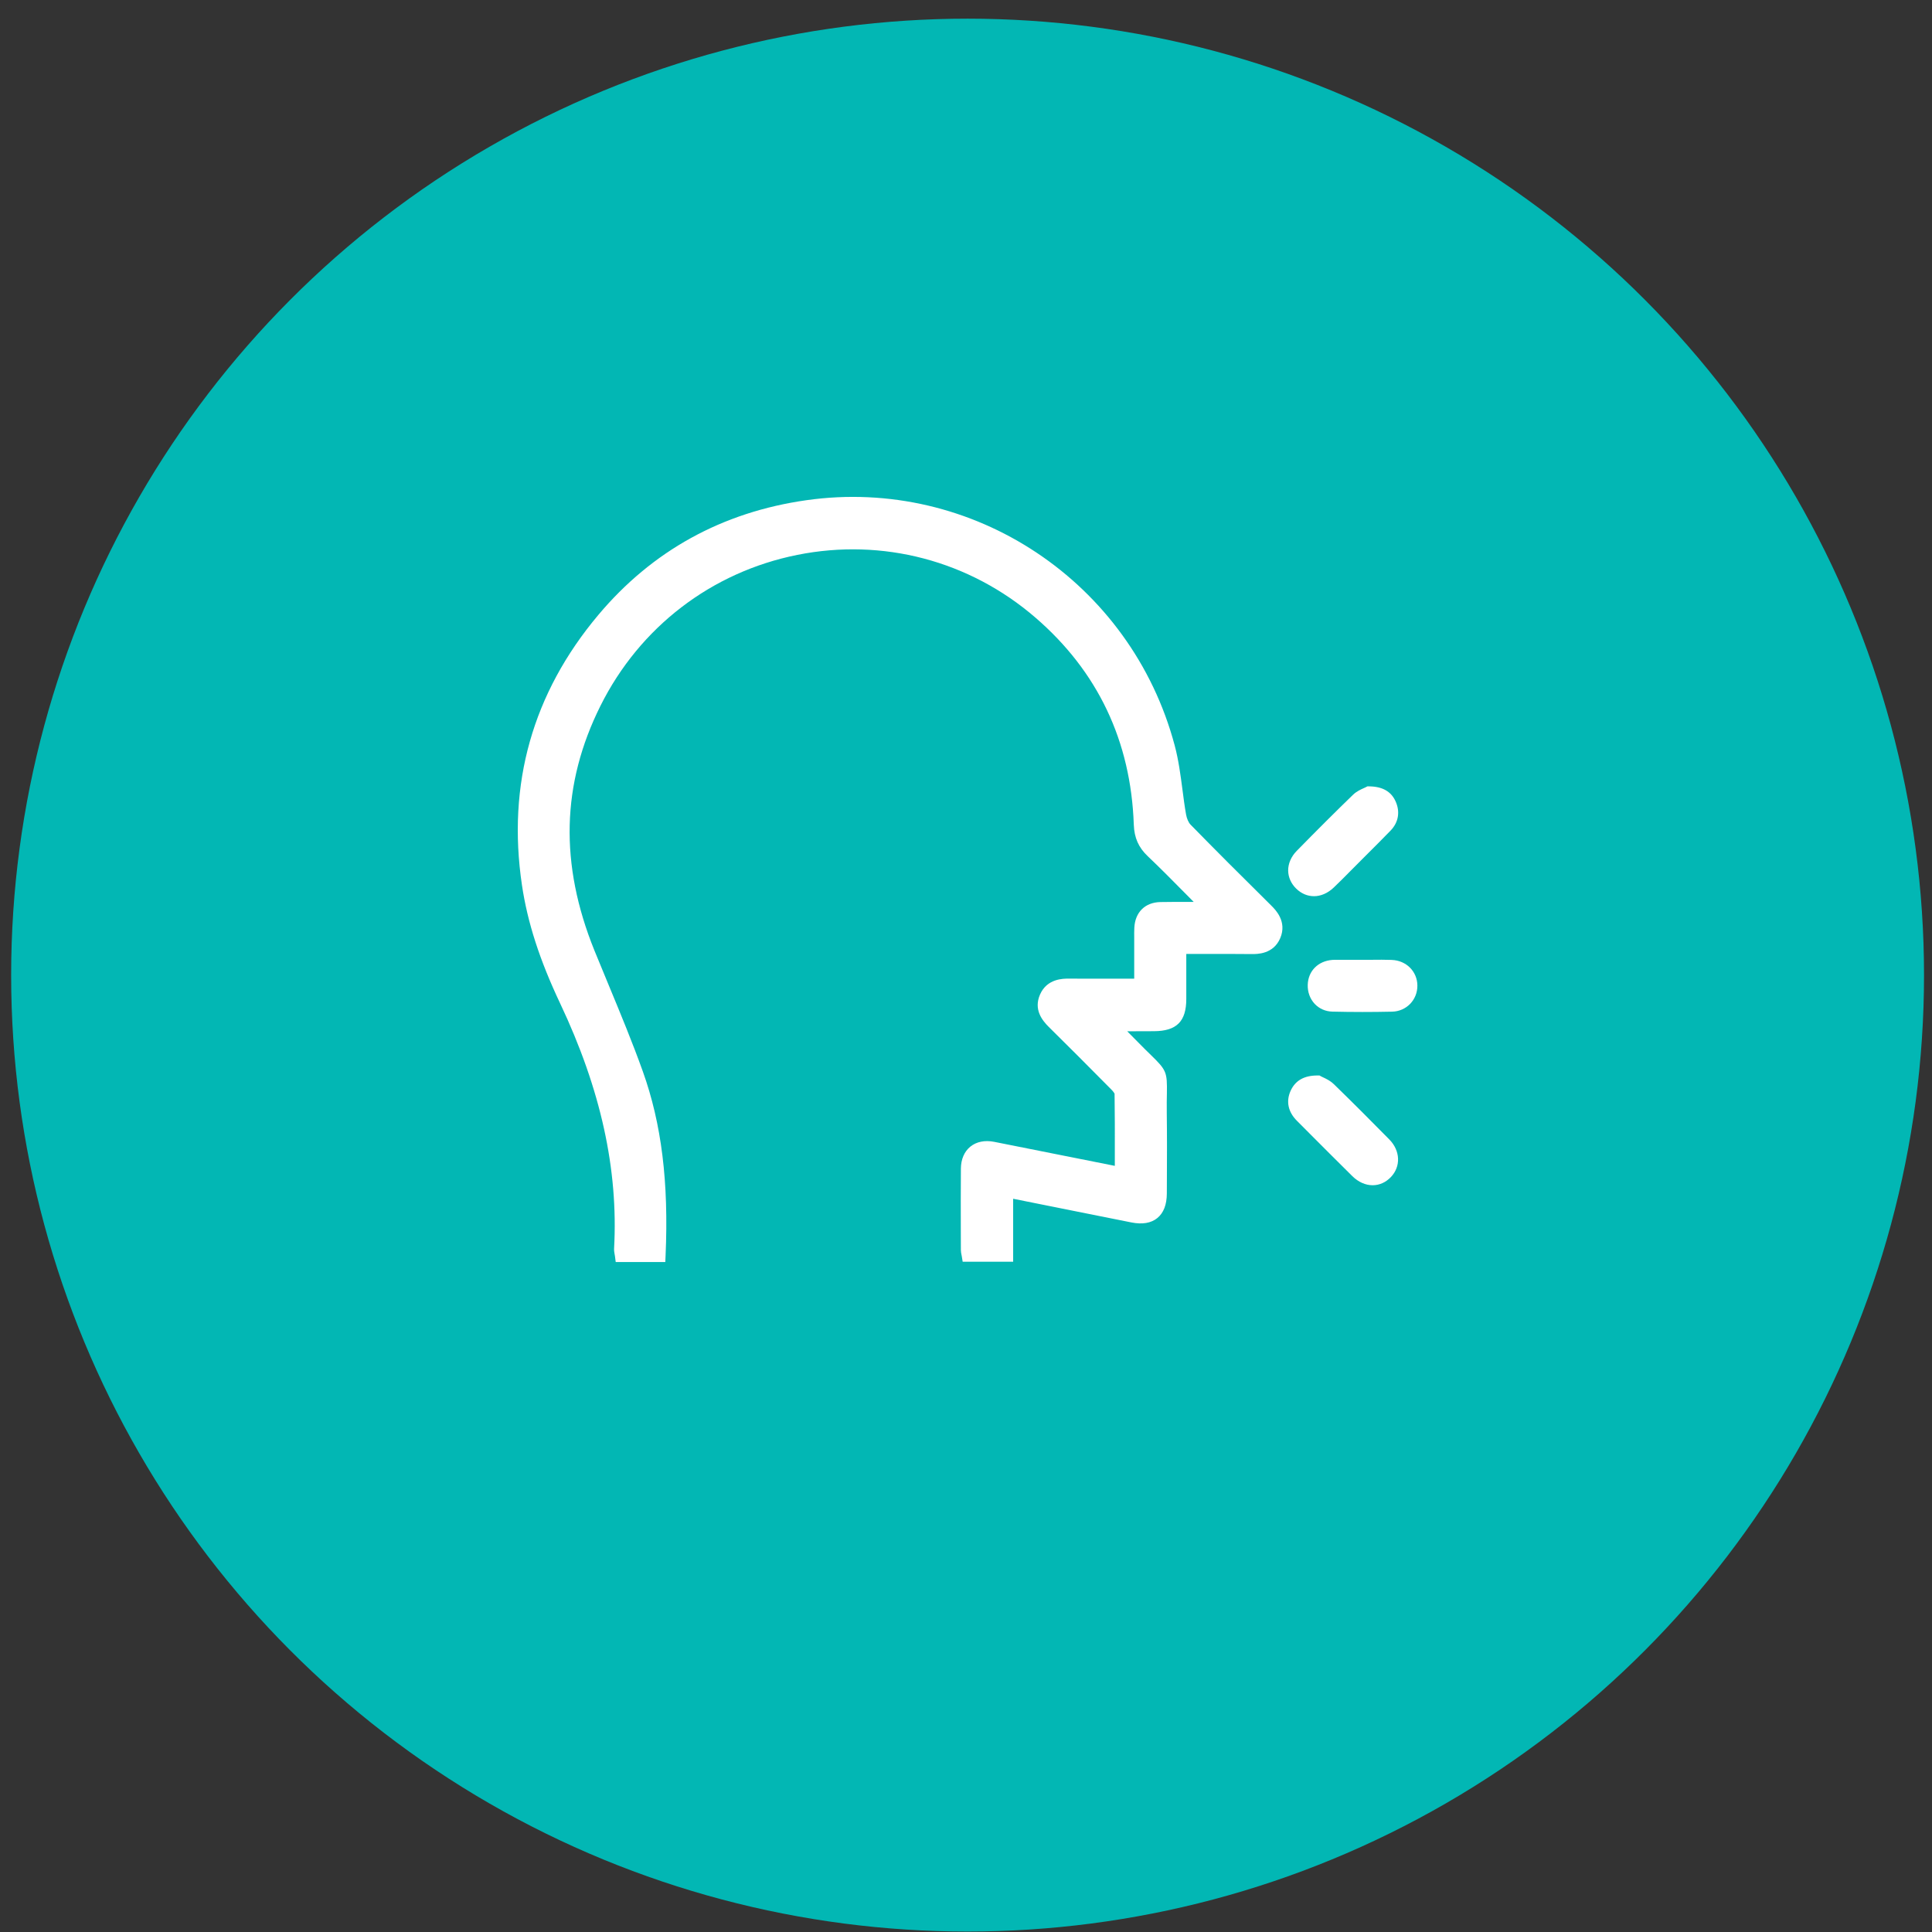
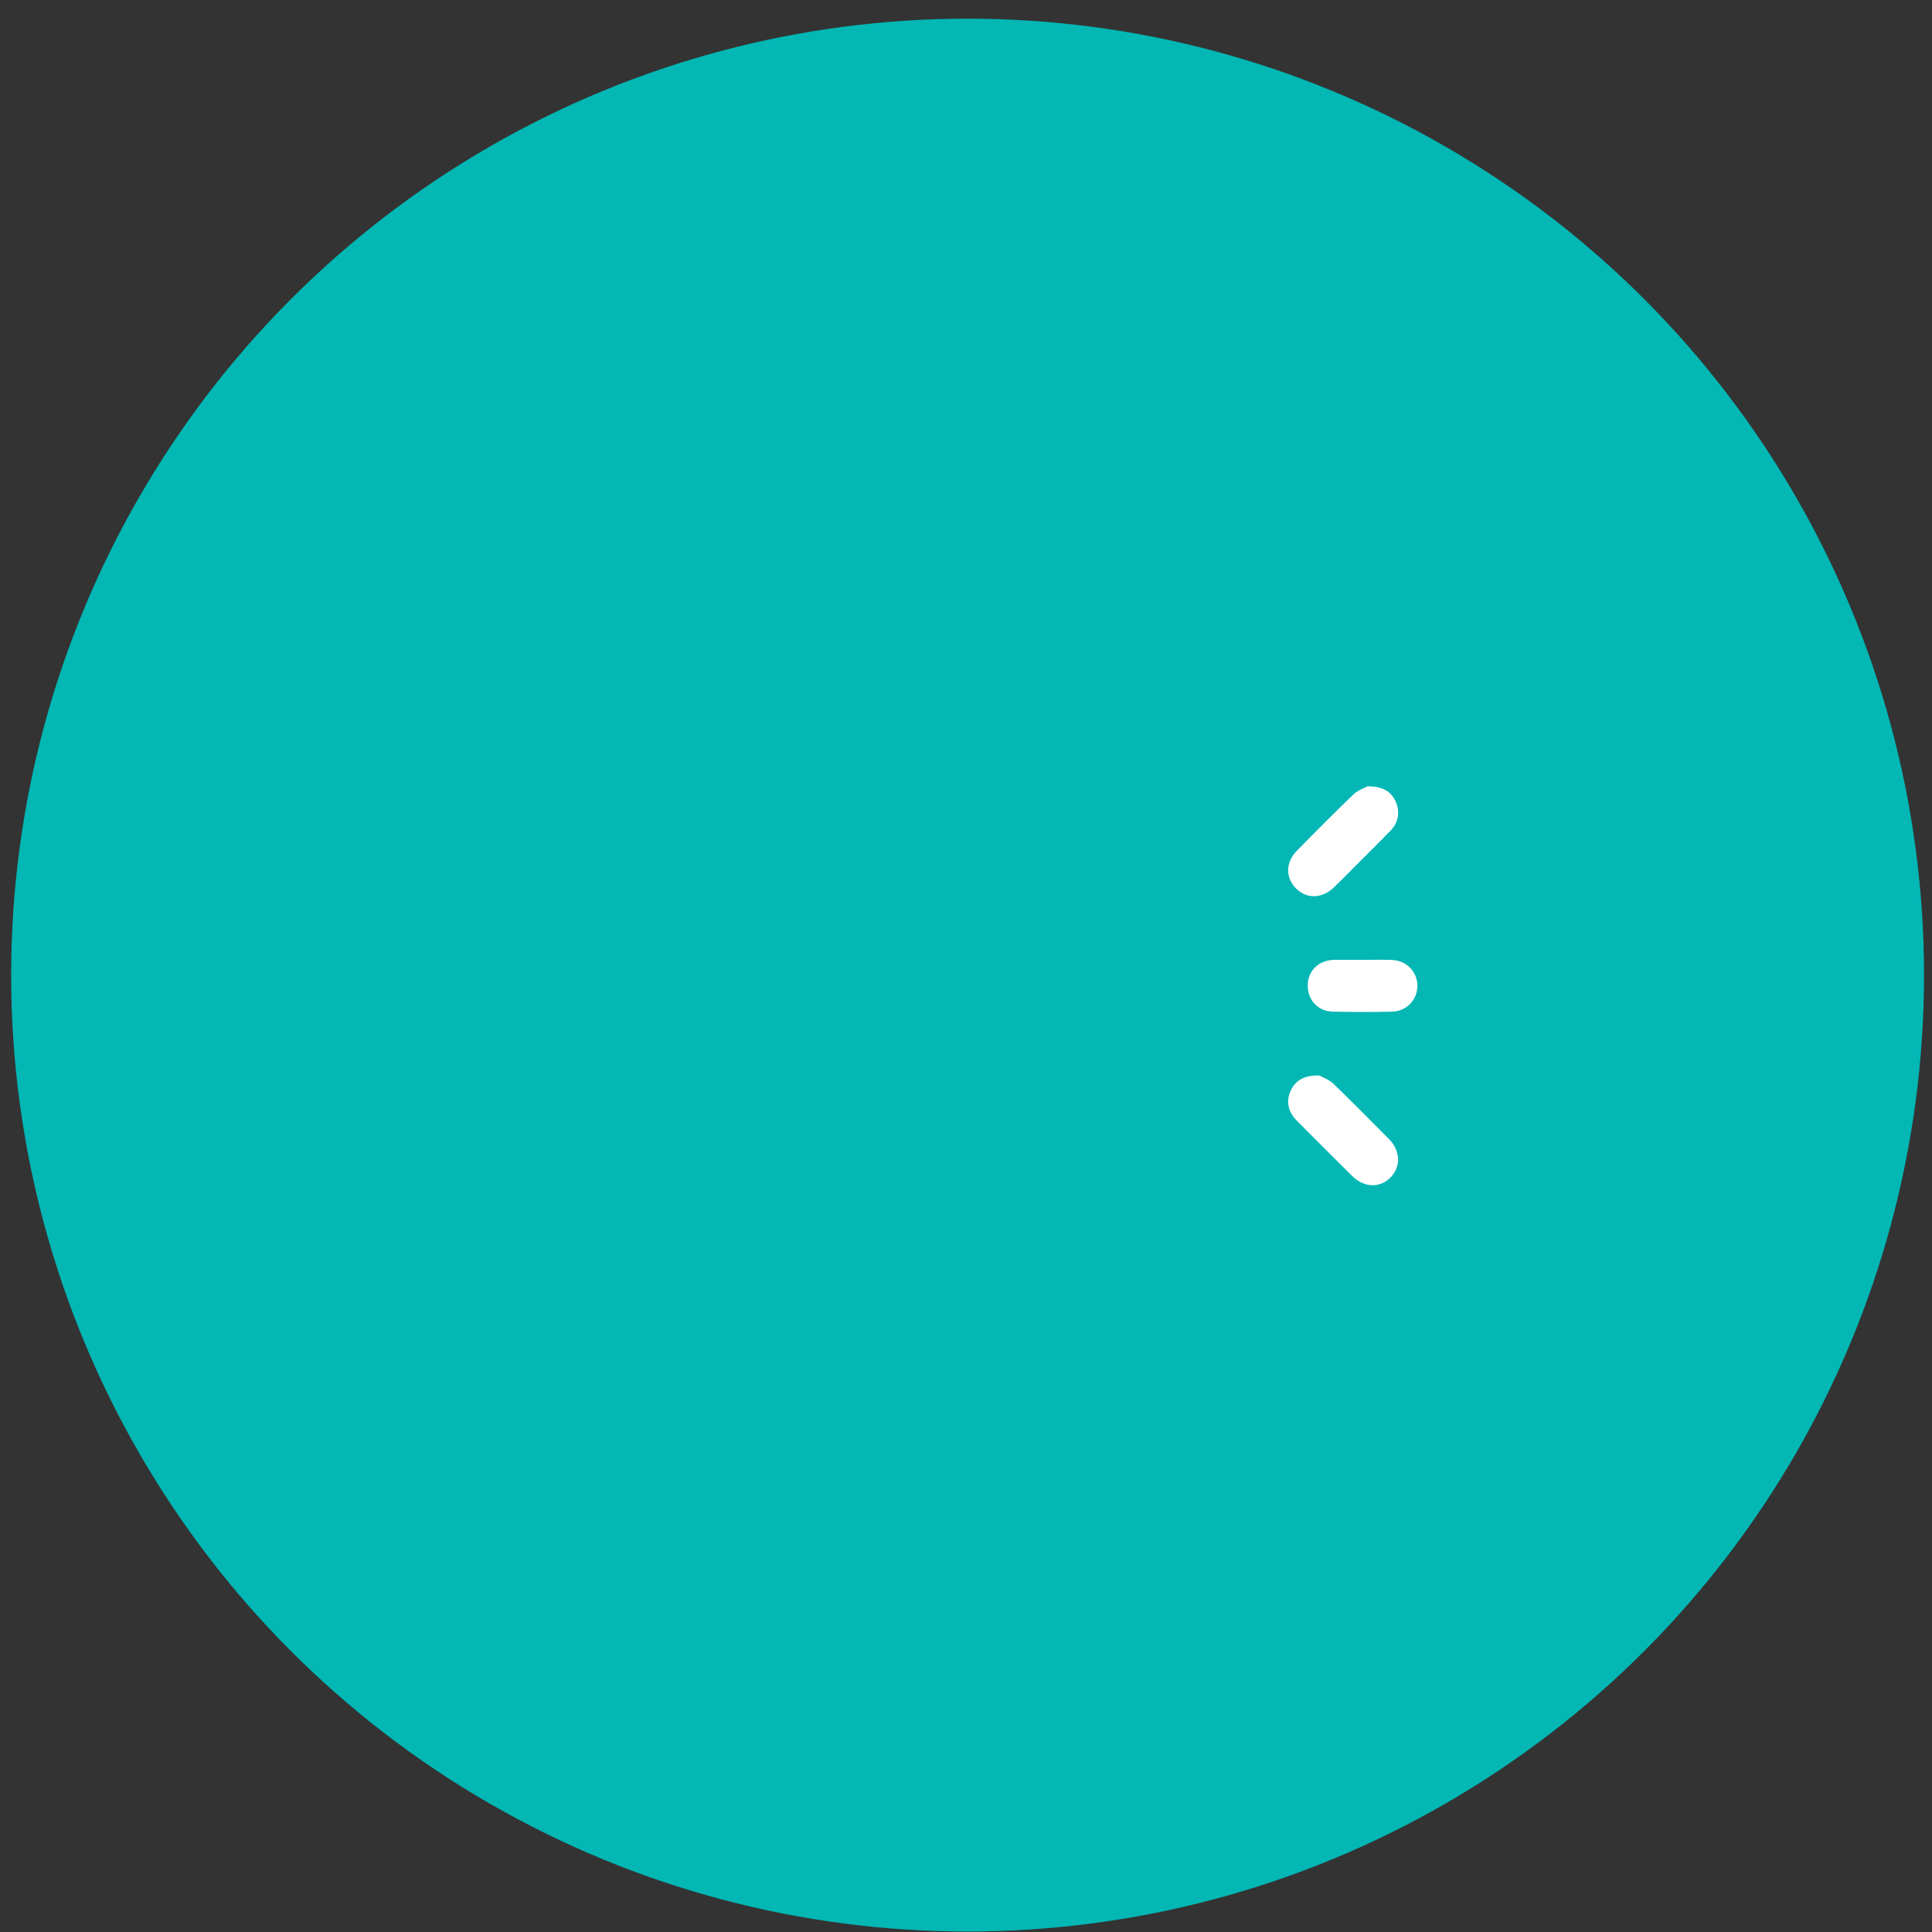
<svg xmlns="http://www.w3.org/2000/svg" width="101" height="101" viewBox="0 0 101 101" fill="none">
  <rect x="0" y="0" width="101" height="101" fill="#333333" stroke="none" />
  <circle cx="50.583" cy="50.976" r="50" fill="#02B7B4" />
-   <path d="M66.469 47.351C64.823 45.725 63.479 44.377 62.24 43.111C62.135 43.004 62.042 42.794 62.004 42.577C61.928 42.148 61.87 41.704 61.815 41.274C61.715 40.515 61.612 39.729 61.41 38.971C59.132 30.427 50.856 24.914 42.158 26.149C37.758 26.773 34.098 28.791 31.279 32.147C27.842 36.237 26.5 40.991 27.287 46.276C27.577 48.224 28.211 50.187 29.283 52.455C31.407 56.946 32.329 61.138 32.103 65.27C32.097 65.381 32.115 65.479 32.131 65.568C32.138 65.599 32.143 65.632 32.148 65.666L32.188 65.976H34.78L34.795 65.635C34.963 61.804 34.584 58.745 33.604 56.008C33.063 54.496 32.439 52.99 31.835 51.534C31.585 50.933 31.327 50.31 31.078 49.697C29.247 45.174 29.35 40.987 31.393 36.893C33.446 32.781 37.195 29.907 41.681 29.008C46.143 28.114 50.681 29.309 54.131 32.288C57.391 35.102 59.12 38.743 59.272 43.112C59.296 43.797 59.522 44.308 60.005 44.764C60.666 45.391 61.319 46.053 61.951 46.693C62.103 46.845 62.253 46.998 62.404 47.15H62.391C61.794 47.148 61.228 47.145 60.663 47.157C59.861 47.173 59.339 47.689 59.3 48.502C59.291 48.673 59.292 48.842 59.294 49.005C59.294 49.064 59.294 49.122 59.294 49.181V51.163C59.038 51.163 58.784 51.163 58.532 51.163C57.614 51.163 56.747 51.166 55.867 51.16C55.589 51.16 54.734 51.152 54.368 51.995C54.032 52.772 54.473 53.335 54.834 53.692C55.819 54.663 56.887 55.733 58.101 56.961C58.224 57.086 58.263 57.167 58.267 57.176C58.283 58.239 58.282 59.281 58.28 60.384C58.28 60.571 58.28 60.759 58.28 60.947C58.258 60.943 58.237 60.939 58.215 60.935C57.187 60.731 56.16 60.525 55.132 60.321C54.08 60.111 53.026 59.901 51.973 59.692C51.488 59.596 51.045 59.684 50.726 59.944C50.412 60.199 50.237 60.606 50.233 61.09C50.223 62.215 50.227 63.357 50.229 64.462L50.232 65.343C50.232 65.442 50.251 65.527 50.264 65.597C50.269 65.618 50.273 65.638 50.277 65.66L50.326 65.959H52.965V62.668C53.981 62.871 54.997 63.074 56.013 63.279C57.056 63.488 58.099 63.697 59.142 63.905C59.718 64.02 60.175 63.943 60.503 63.676C60.83 63.408 60.996 62.978 60.999 62.396L61.002 61.678C61.007 60.534 61.012 59.352 60.996 58.187C60.991 57.761 60.996 57.432 61.002 57.168C61.02 56.042 60.981 55.949 60.168 55.155C59.979 54.971 59.744 54.743 59.449 54.439C59.277 54.262 59.106 54.09 58.929 53.913C59.168 53.913 59.406 53.912 59.646 53.91L60.323 53.908C61.508 53.904 62.016 53.4 62.016 52.222C62.016 51.6 62.016 50.978 62.016 50.344V49.871C62.269 49.871 62.521 49.871 62.771 49.87C63.687 49.868 64.552 49.866 65.43 49.876C65.711 49.88 66.571 49.888 66.928 49.043C67.298 48.171 66.671 47.551 66.465 47.348L66.469 47.351Z" fill="white" />
  <path d="M68.687 46.851C69.043 46.851 69.408 46.7 69.726 46.397C70.017 46.12 70.302 45.832 70.579 45.552C70.686 45.444 70.794 45.335 70.902 45.227C71.063 45.066 71.225 44.904 71.387 44.741C71.82 44.31 72.266 43.865 72.699 43.417C73.11 42.992 73.205 42.435 72.956 41.889C72.723 41.374 72.271 41.119 71.578 41.109H71.483L71.4 41.153C71.375 41.167 71.341 41.181 71.301 41.199C71.149 41.267 70.917 41.369 70.733 41.548C69.838 42.414 68.875 43.374 67.789 44.482C67.498 44.779 67.339 45.146 67.342 45.513C67.346 45.86 67.495 46.194 67.761 46.454C68.032 46.719 68.355 46.85 68.687 46.85V46.851Z" fill="white" />
  <path d="M69.719 56.669C69.536 56.492 69.309 56.386 69.159 56.317C69.12 56.299 69.087 56.284 69.062 56.27L68.98 56.223H68.886C68.886 56.223 68.879 56.223 68.877 56.223C68.174 56.223 67.713 56.487 67.468 57.029C67.222 57.575 67.338 58.128 67.795 58.587L68.308 59.102C69.089 59.885 69.896 60.696 70.697 61.486C71.007 61.793 71.383 61.961 71.756 61.961C71.761 61.961 71.766 61.961 71.771 61.961C72.122 61.957 72.445 61.81 72.707 61.539C73.242 60.984 73.209 60.155 72.629 59.567C71.72 58.644 70.737 57.655 69.719 56.667V56.669Z" fill="white" />
  <path d="M72.759 50.182C72.403 50.169 72.044 50.172 71.697 50.176C71.663 50.176 71.63 50.176 71.596 50.176H69.779C69.74 50.176 69.699 50.178 69.659 50.181C68.906 50.236 68.386 50.76 68.365 51.485C68.354 51.866 68.485 52.221 68.733 52.484C68.97 52.733 69.296 52.876 69.65 52.885C70.16 52.897 70.681 52.904 71.219 52.904C71.719 52.904 72.234 52.899 72.773 52.887C73.523 52.872 74.105 52.27 74.097 51.518C74.09 50.784 73.515 50.21 72.758 50.183L72.759 50.182Z" fill="white" />
</svg>